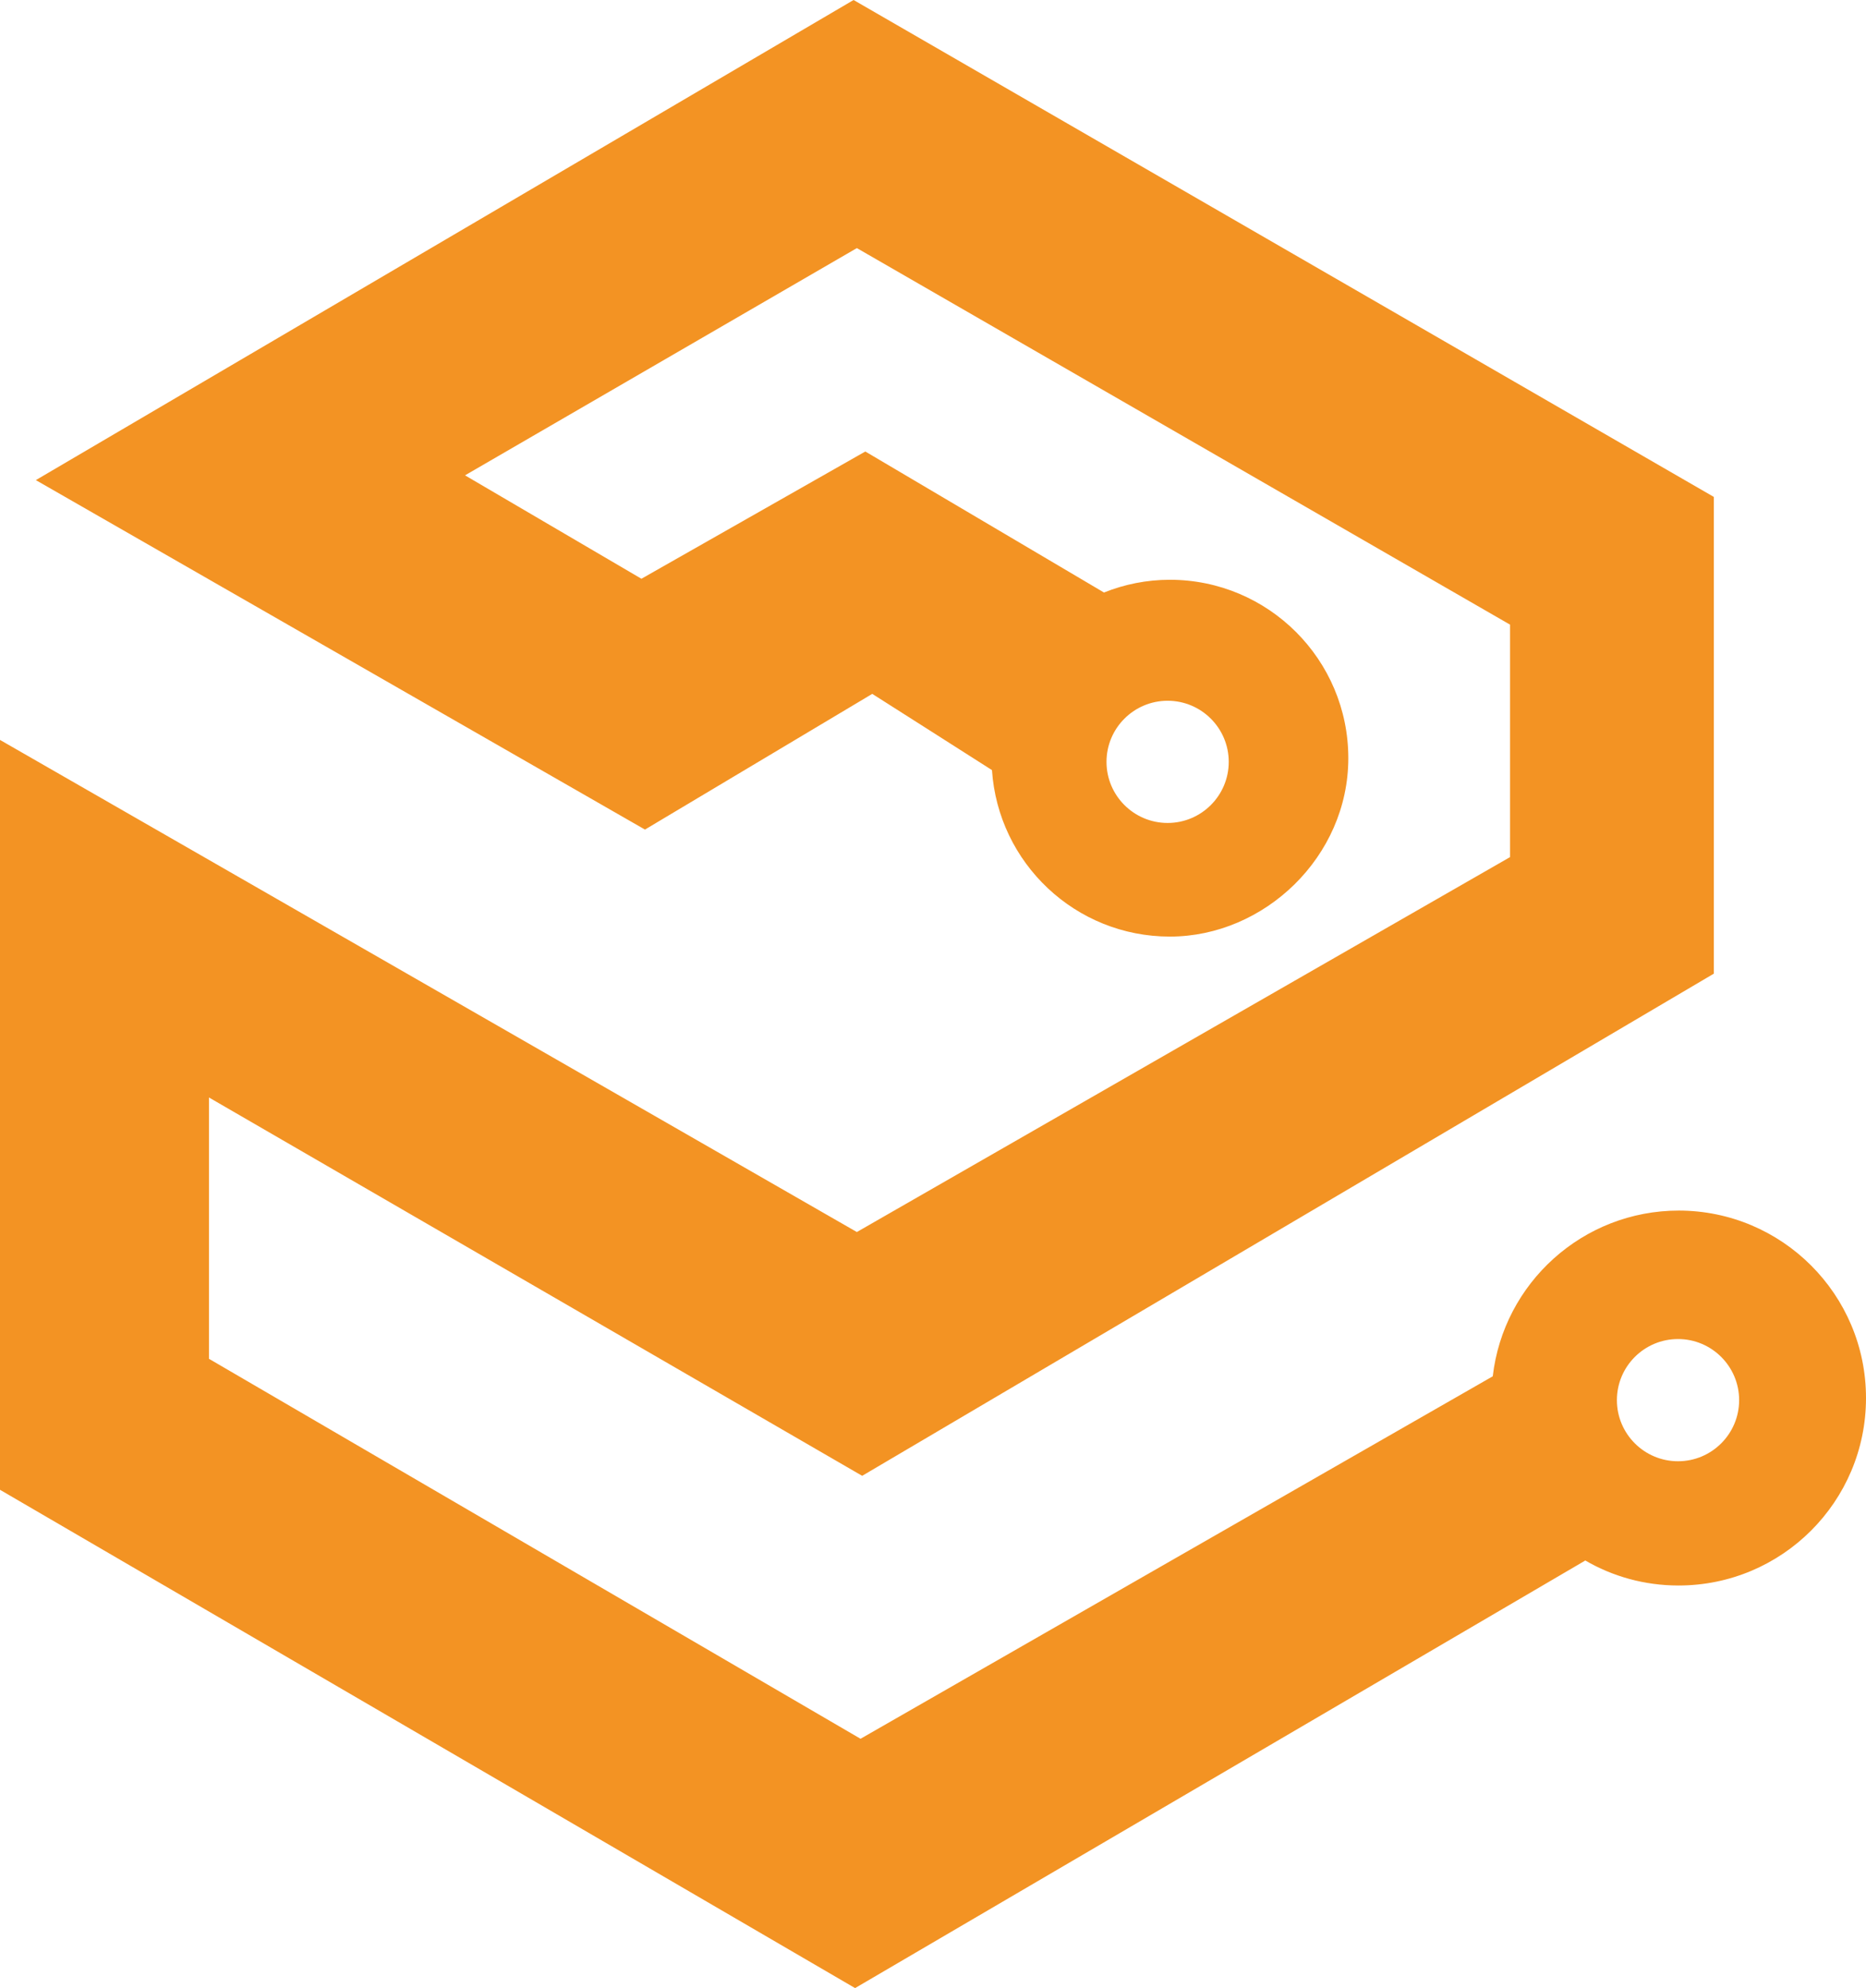
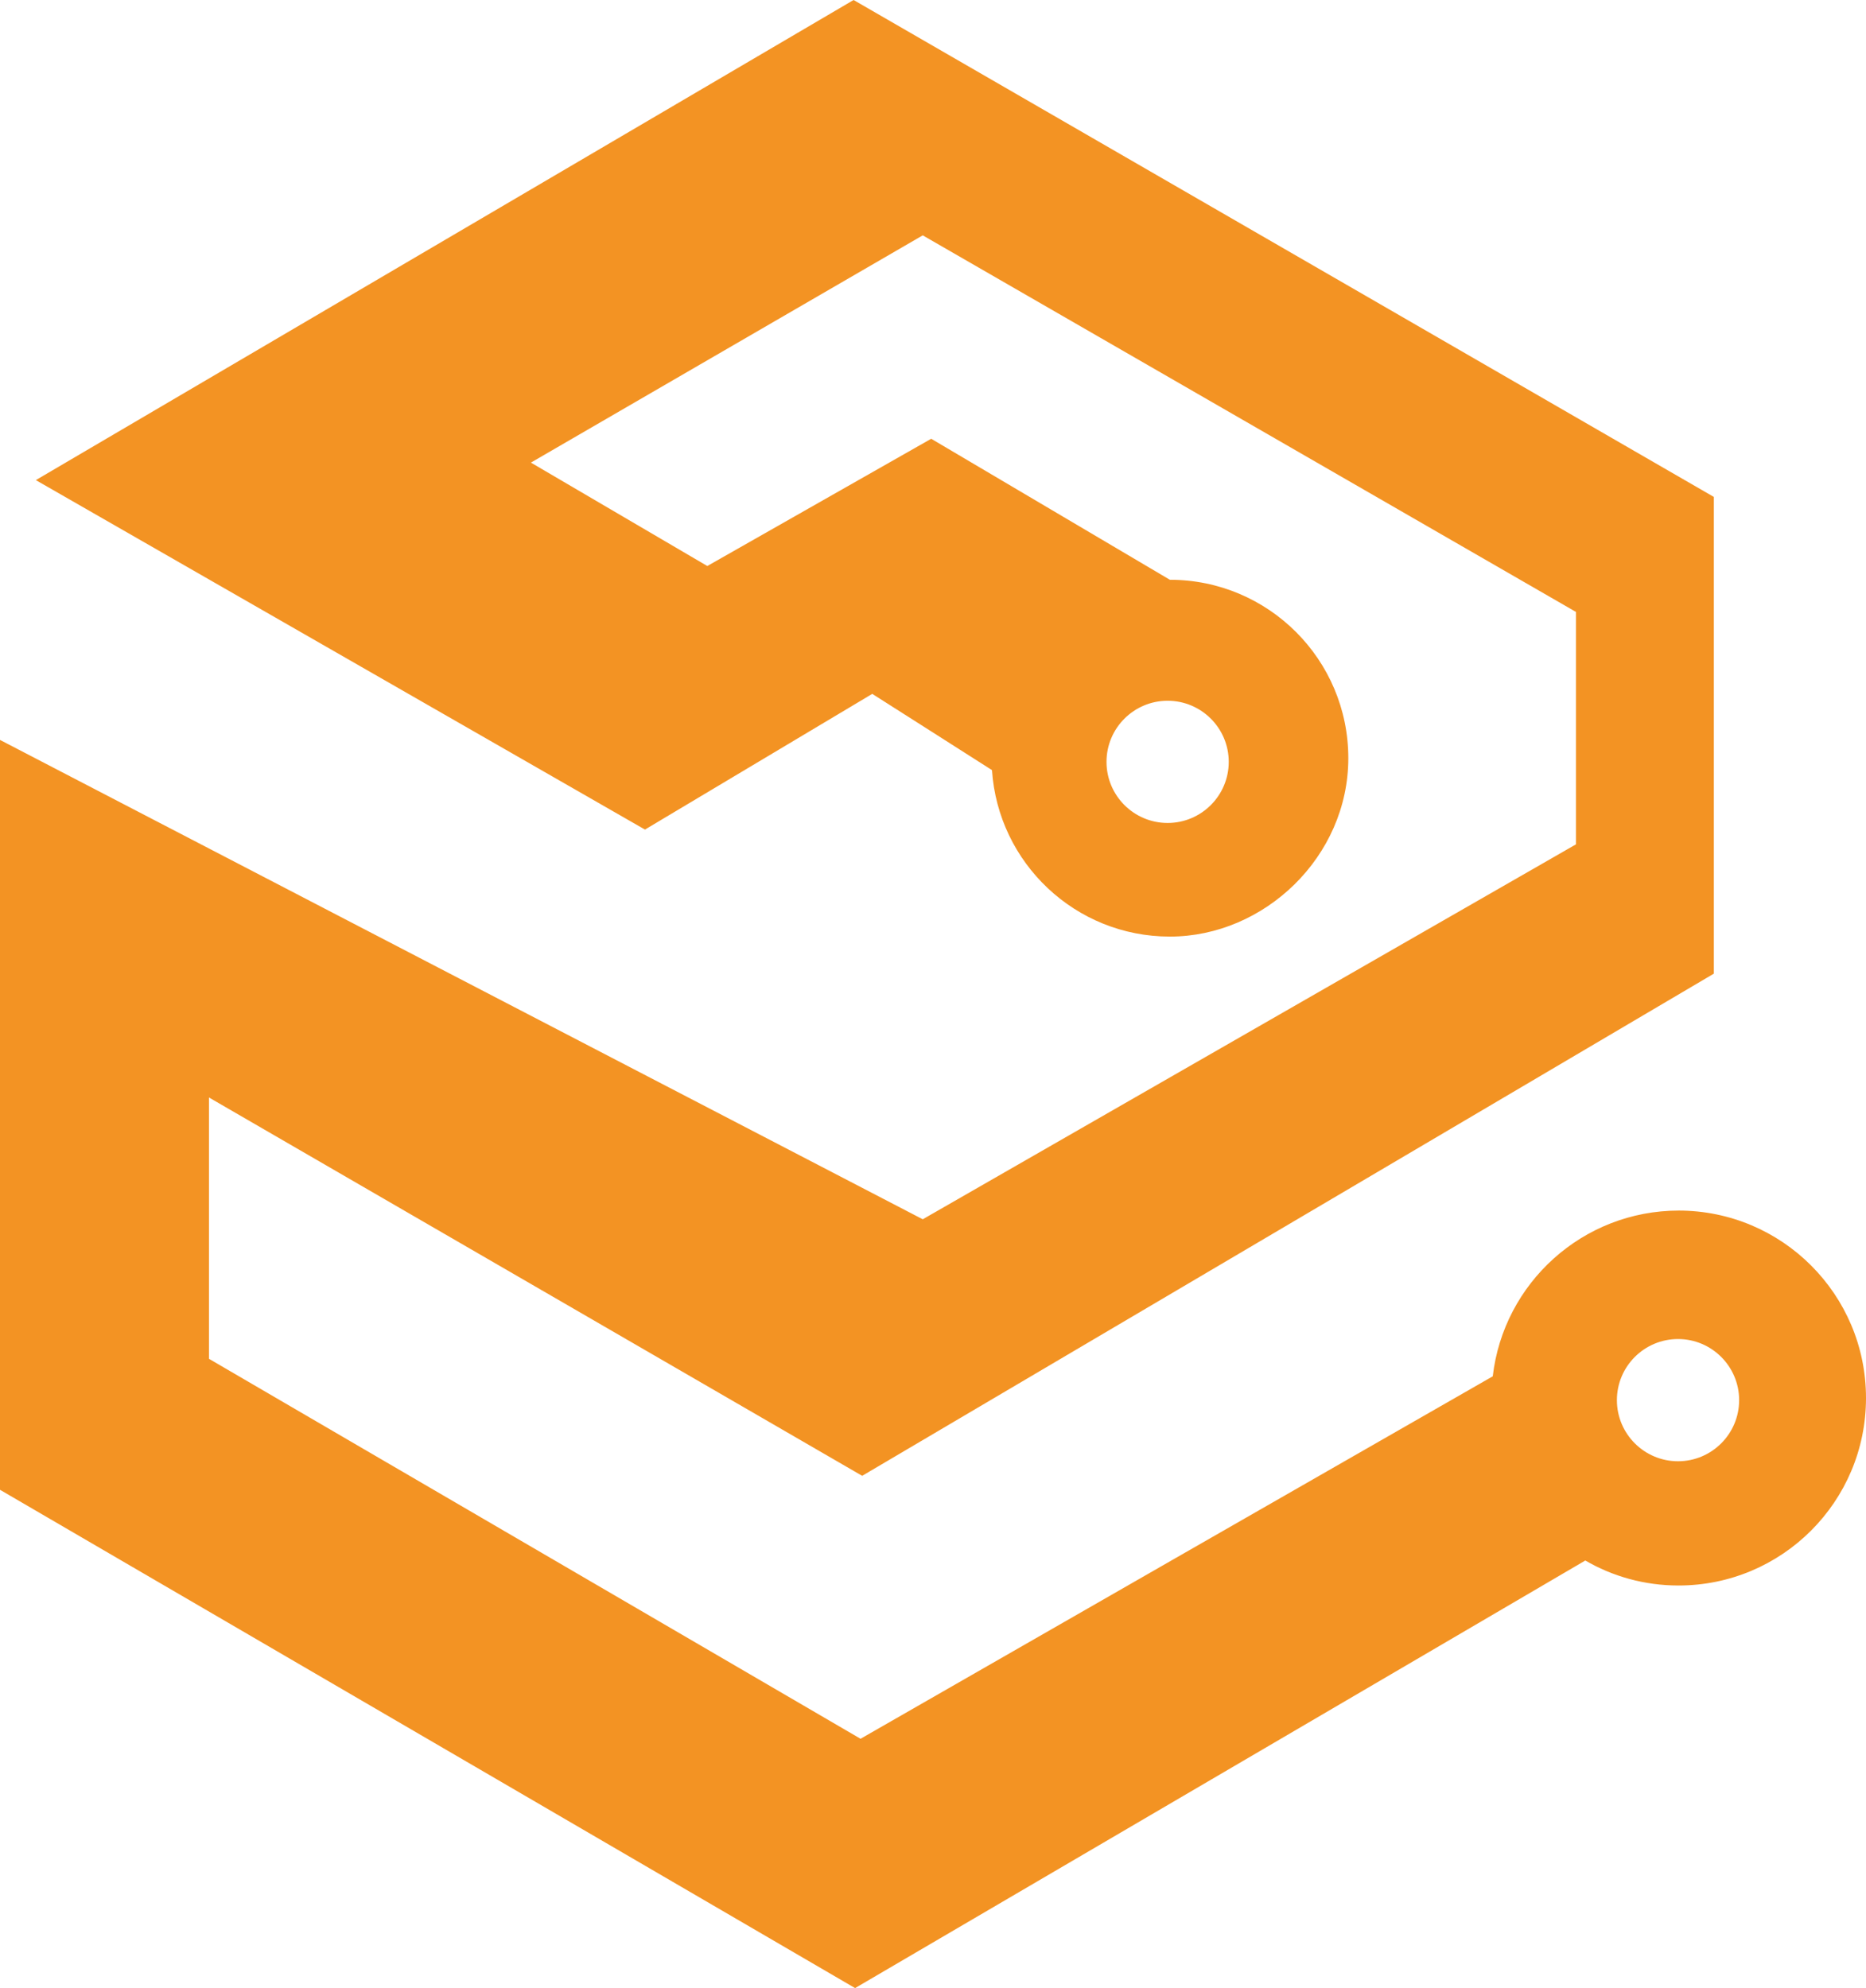
<svg xmlns="http://www.w3.org/2000/svg" id="Capa_2" data-name="Capa 2" viewBox="0 0 273.87 291.85">
  <defs>
    <style>
      .cls-1 {
        fill: #f39323;
        stroke-width: 0px;
      }
    </style>
  </defs>
  <g id="Capa_2-2" data-name="Capa 2">
    <g id="b">
      <g id="c">
-         <path class="cls-1" d="M246.41,177.71c-14.12,0-25.74,10.64-27.32,24.33h0c-30.93,17.72-61.86,35.47-92.79,53.21l-95.63-55.78v-38.36l95.87,55.54,125-73.72v-69.98L125.28,0,5.26,70.48l89.4,51.3,33.36-19.92c5.86,3.74,11.73,7.45,17.57,11.19.91,13.64,12.23,24.44,26.11,24.44s26.19-11.73,26.19-26.19-11.73-26.19-26.19-26.19c-3.41,0-6.67.67-9.67,1.87h0c-11.69-6.91-23.35-13.79-35.03-20.7l-32.86,18.68-25.89-15.18,57.51-33.36,95.87,55.28v34.12l-95.87,55.04L0,108.62v110.08l125.5,73.15c35.71-20.92,71.44-41.83,107.14-62.75v-.04c4.02,2.35,8.71,3.69,13.71,3.69,15.2,0,27.52-12.32,27.52-27.52s-12.32-27.52-27.52-27.52h.07ZM171.37,102.87c4.95,0,8.97,4.02,8.97,8.97s-4.02,8.97-8.97,8.97-8.97-4.02-8.97-8.97,4.02-8.97,8.97-8.97ZM246.28,214.51c-4.95,0-8.97-4.02-8.97-8.97s4.02-8.97,8.97-8.97,8.97,4.02,8.97,8.97-4.02,8.97-8.97,8.97Z" />
+         <path class="cls-1" d="M246.41,177.71c-14.12,0-25.74,10.64-27.32,24.33h0c-30.93,17.72-61.86,35.47-92.79,53.21l-95.63-55.78v-38.36l95.87,55.54,125-73.72v-69.98L125.28,0,5.26,70.48l89.4,51.3,33.36-19.92c5.86,3.74,11.73,7.45,17.57,11.19.91,13.64,12.23,24.44,26.11,24.44s26.19-11.73,26.19-26.19-11.73-26.19-26.19-26.19h0c-11.69-6.91-23.35-13.79-35.03-20.7l-32.86,18.68-25.89-15.18,57.51-33.36,95.87,55.28v34.12l-95.87,55.04L0,108.62v110.08l125.5,73.15c35.71-20.92,71.44-41.83,107.14-62.75v-.04c4.02,2.35,8.71,3.69,13.71,3.69,15.2,0,27.52-12.32,27.52-27.52s-12.32-27.52-27.52-27.52h.07ZM171.37,102.87c4.95,0,8.97,4.02,8.97,8.97s-4.02,8.97-8.97,8.97-8.97-4.02-8.97-8.97,4.02-8.97,8.97-8.97ZM246.28,214.51c-4.95,0-8.97-4.02-8.97-8.97s4.02-8.97,8.97-8.97,8.97,4.02,8.97,8.97-4.02,8.97-8.97,8.97Z" />
      </g>
    </g>
  </g>
</svg>